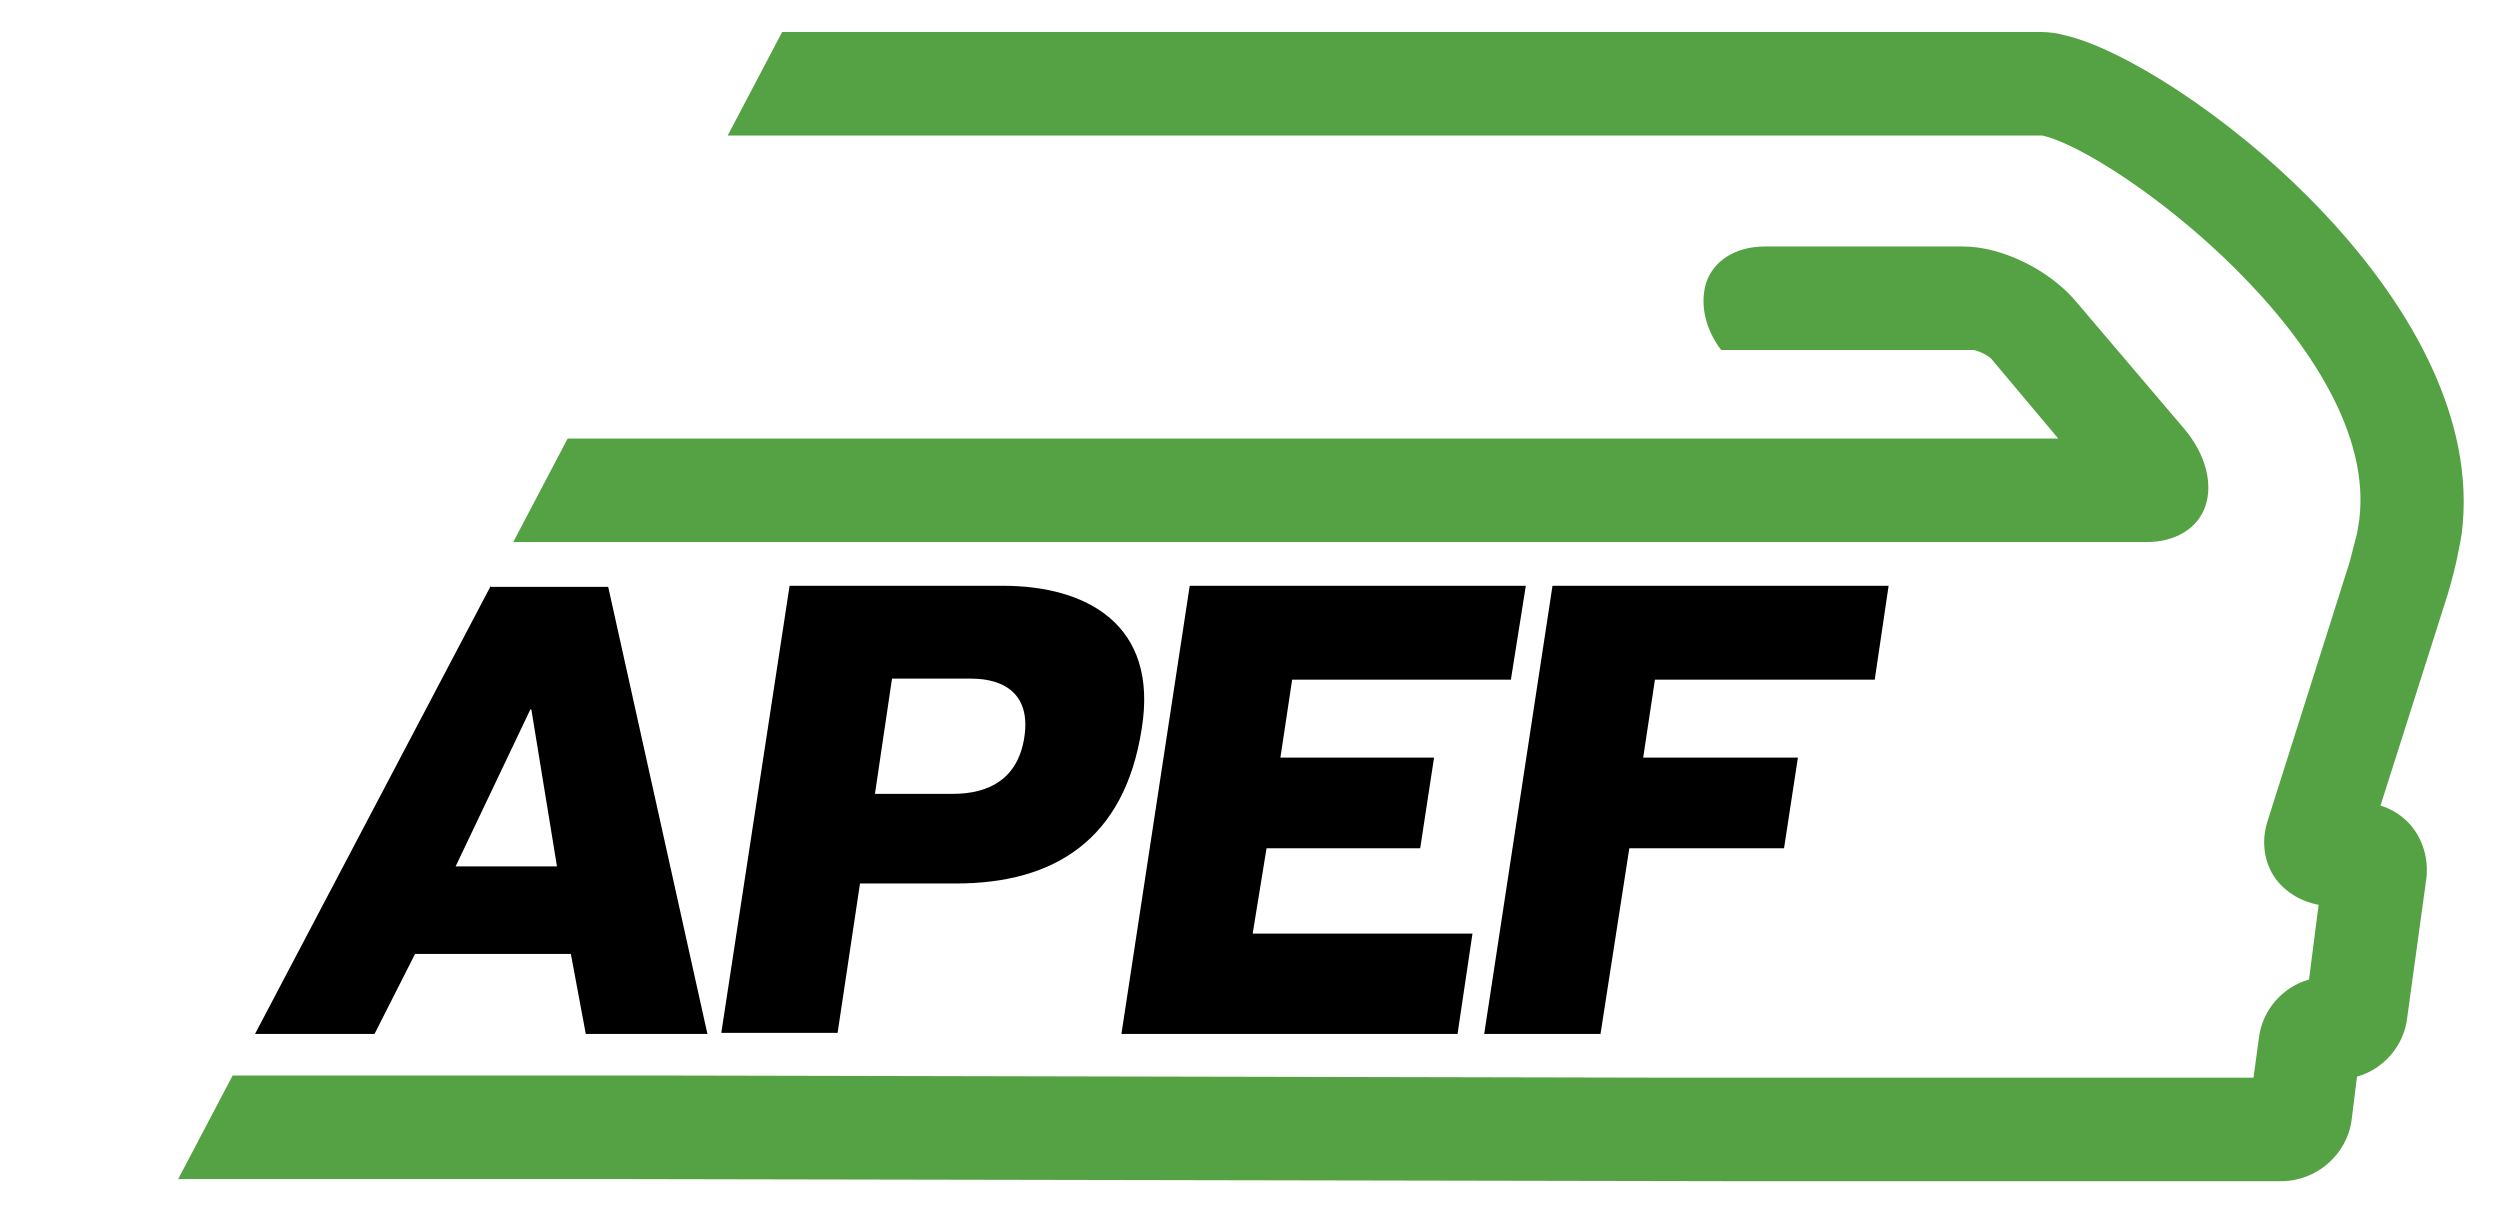
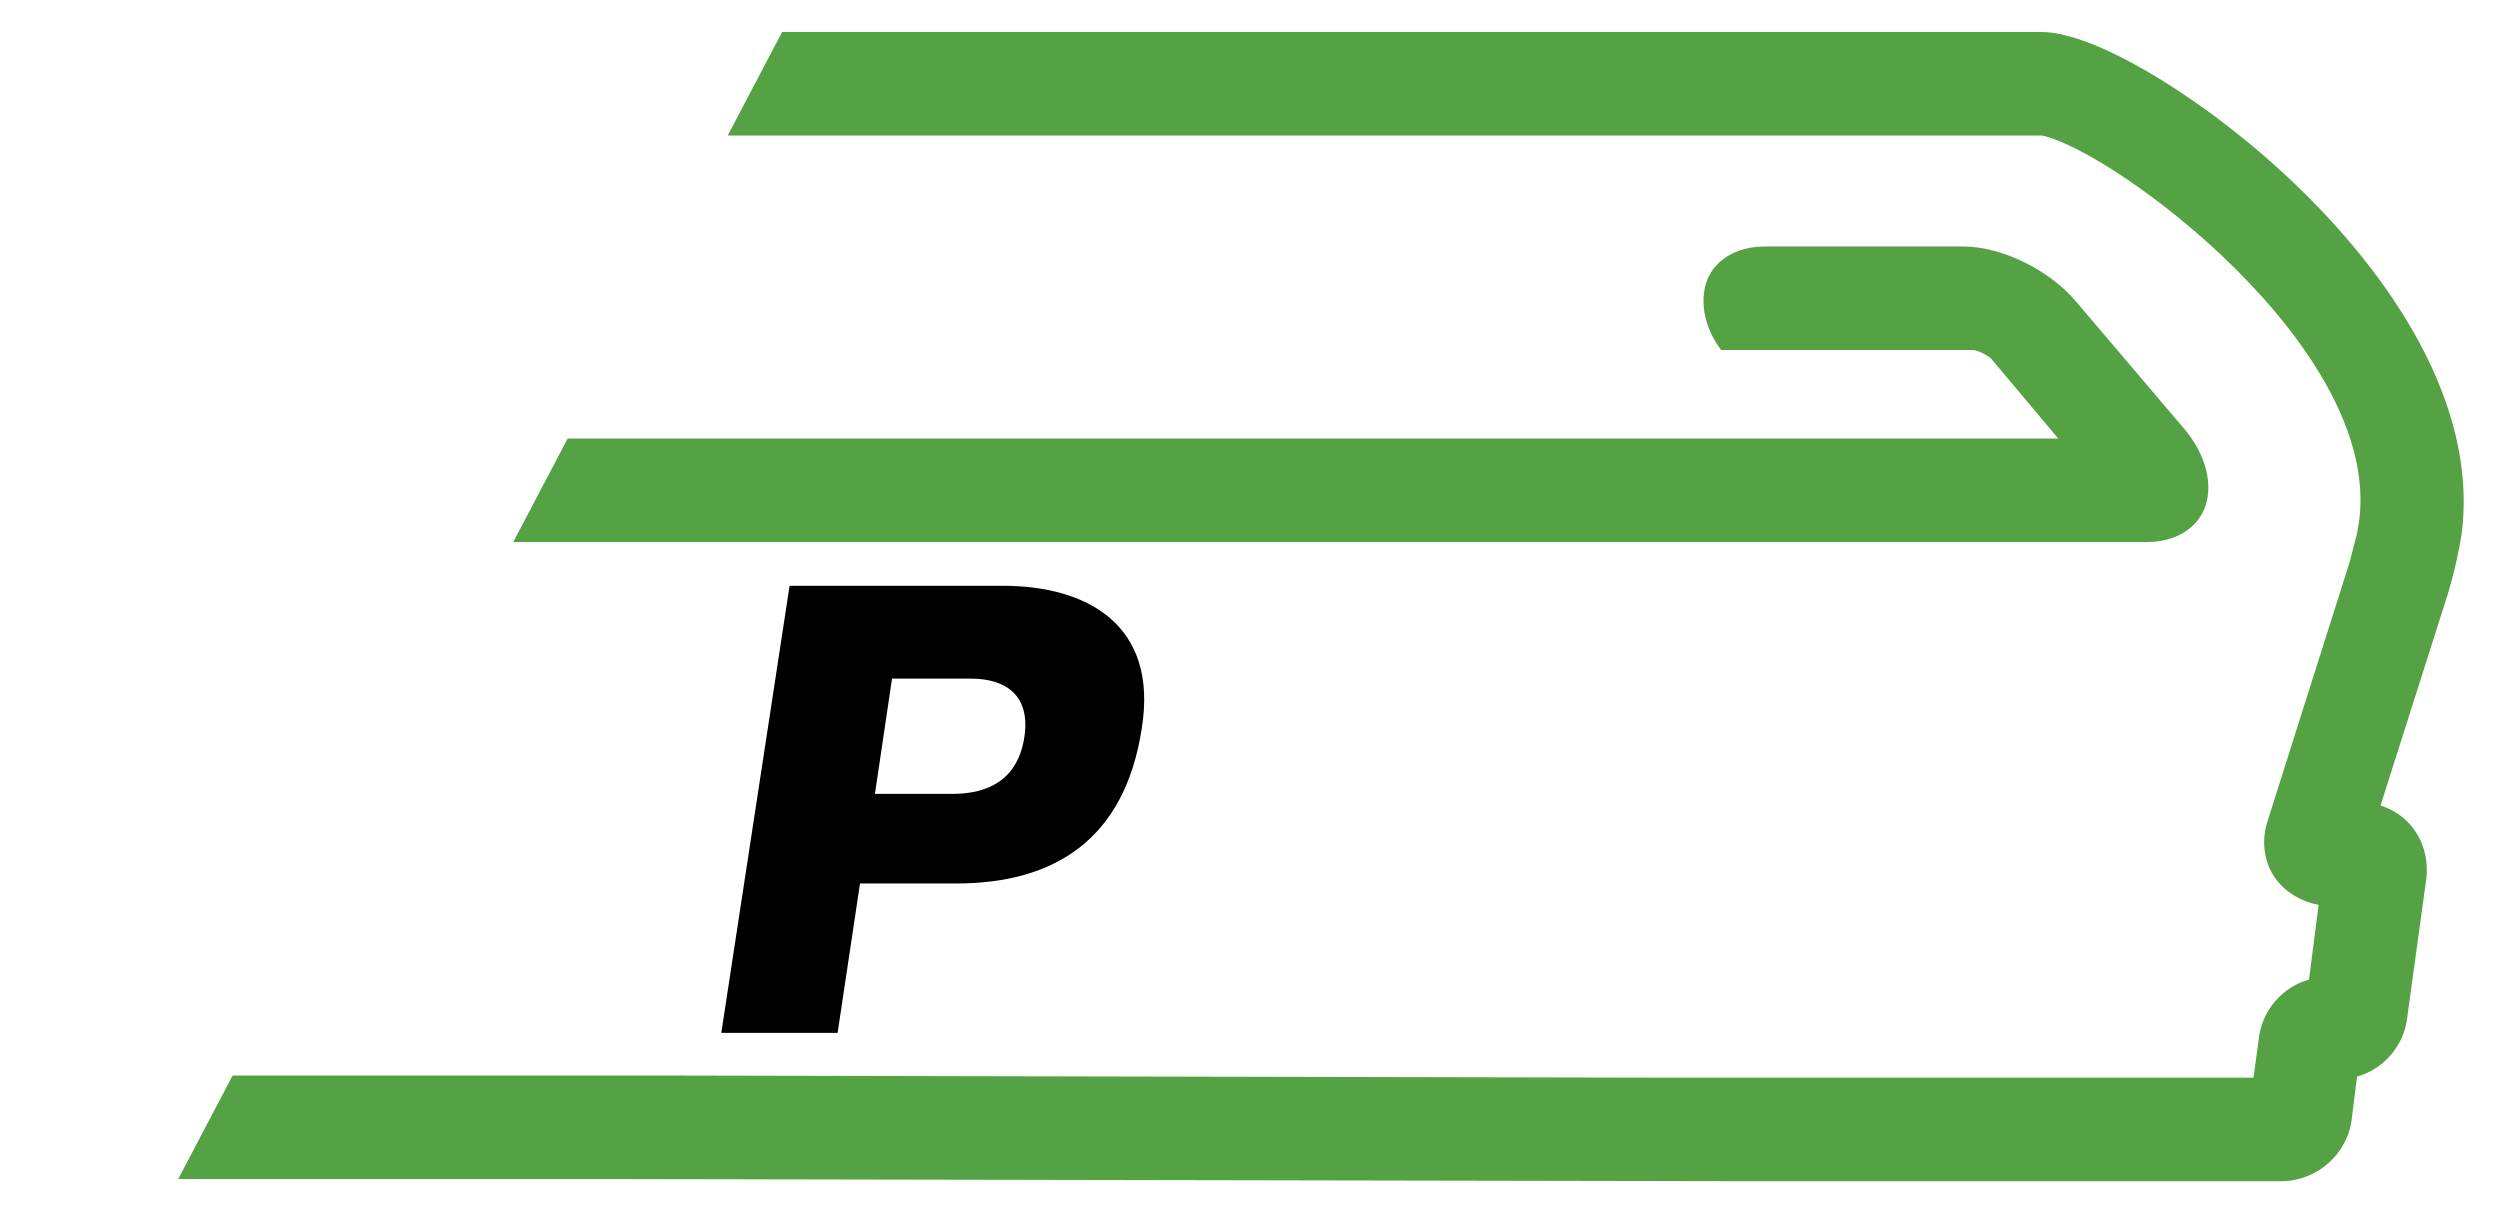
<svg xmlns="http://www.w3.org/2000/svg" version="1.1" id="Camada_1" x="0px" y="0px" viewBox="0 0 234.3 113.8" style="enable-background:new 0 0 234.3 113.8;" xml:space="preserve">
  <style type="text/css">
	.st0{fill:#54A243;}
</style>
  <path id="XMLID_75_" class="st0" d="M161.3,32.8h23.6c0.4,0,1.4,0.5,1.7,0.8l6.3,7.5l-139.7,0l-5.1,9.7h153.1c2.7,0,4.8-1.3,5.5-3.4  c0.7-2.1,0-4.8-1.9-7.1l-10.2-12c-2.5-3-7-5.2-10.6-5.2h-18.6c-2.7,0-4.8,1.3-5.5,3.4C159.3,28.5,159.8,30.8,161.3,32.8" />
  <path id="XMLID_74_" class="st0" d="M162,110.7l51.8,0c3.3,0,6.2-2.5,6.6-5.8l0.5-4c2.5-0.7,4.4-2.9,4.7-5.5l1.8-13.1  c0.2-1.8-0.3-3.6-1.5-5c-0.8-0.9-1.8-1.5-2.8-1.8l6.3-19.8c0.3-1,0.7-2.5,0.9-3.5c0-0.1,0.2-0.9,0.4-2.1  c2.9-22.2-26.7-44.4-37.2-46.8c-0.7-0.2-1.5-0.3-2.2-0.3h-118l-5.1,9.7l123.1,0c0,0,0.1,0,0.1,0c6.8,1.5,31.8,20,29.7,36.1  c-0.1,0.7-0.2,1.1-0.2,1.2c-0.2,0.7-0.5,2-0.7,2.7l-7.7,24.3c-0.6,1.9-0.3,3.9,0.8,5.4c1,1.3,2.4,2.1,4,2.4l-0.9,7  c-2.5,0.7-4.4,2.9-4.7,5.5l-0.5,3.7h-54.6l-93.2-0.2H21.8l-5.1,9.7h39.8L162,110.7z" />
-   <polygon id="XMLID_73_" points="141.6,63.7 143,54.9 111.5,54.9 105.1,96.9 136.6,96.9 138,87.5 117.4,87.5 118.7,79.5 133.1,79.5   134.4,71 120,71 121.1,63.7 " />
-   <path id="XMLID_1_" d="M46,54.9L23.9,96.9h11.2l3.8-7.5h14.6l1.4,7.5h11.4l-9.3-41.9H46z M42.7,81.2l7-14.7h0.1l2.4,14.7H42.7z" />
  <path id="XMLID_2_" d="M94,54.9H74l-6.4,41.9h10.9l2.1-14h9c9.2,0,15.8-4.1,17.4-14.5C108.6,58.5,101.8,54.9,94,54.9 M89.3,74.4H82  l1.6-10.8H91c3.3,0,5.6,1.6,5,5.5C95.4,73,92.7,74.4,89.3,74.4" />
-   <polygon id="XMLID_68_" points="175.7,63.7 177,54.9 145.5,54.9 139.1,96.9 150,96.9 152.7,79.5 167.2,79.5 168.5,71 154,71   155.1,63.7 " />
</svg>